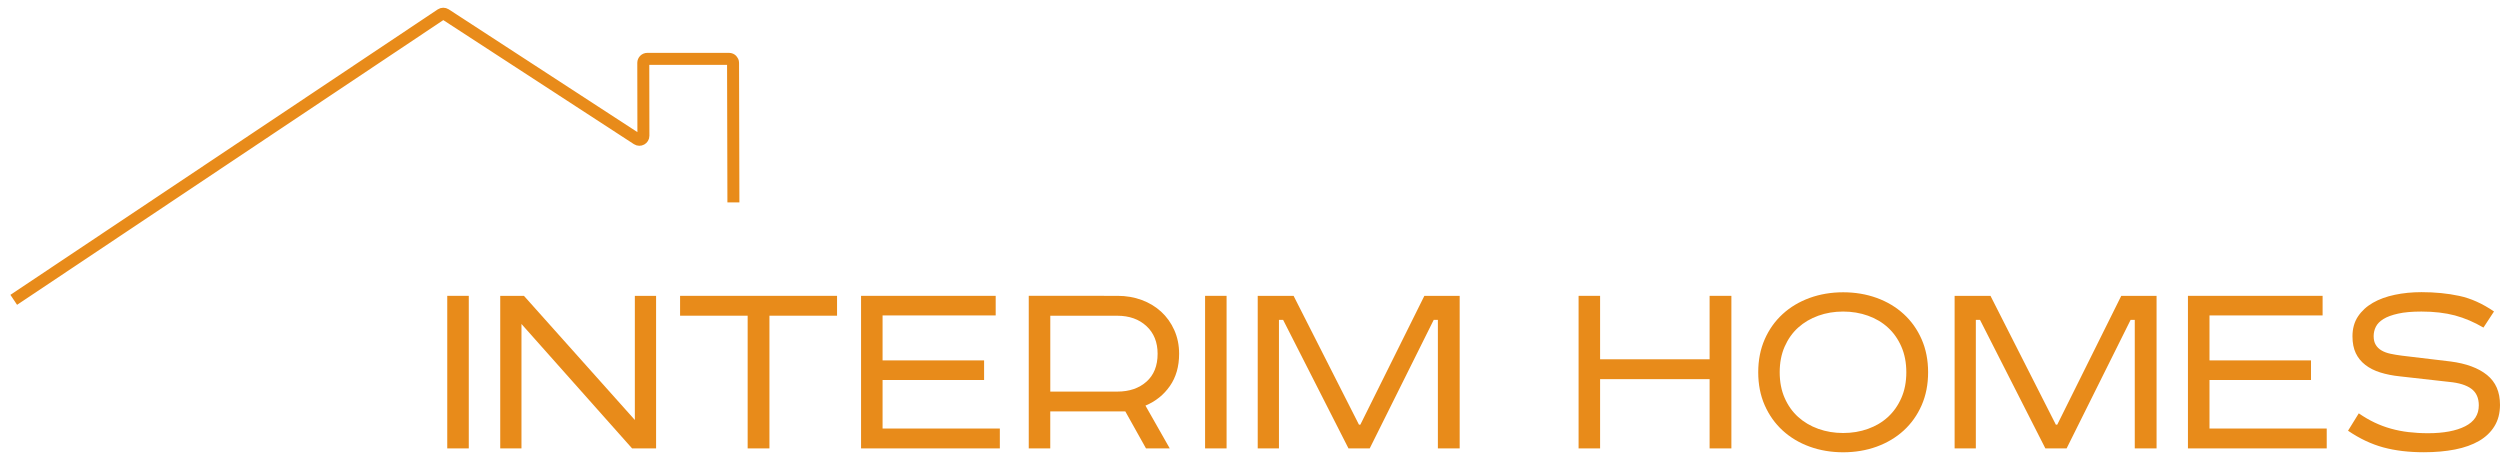
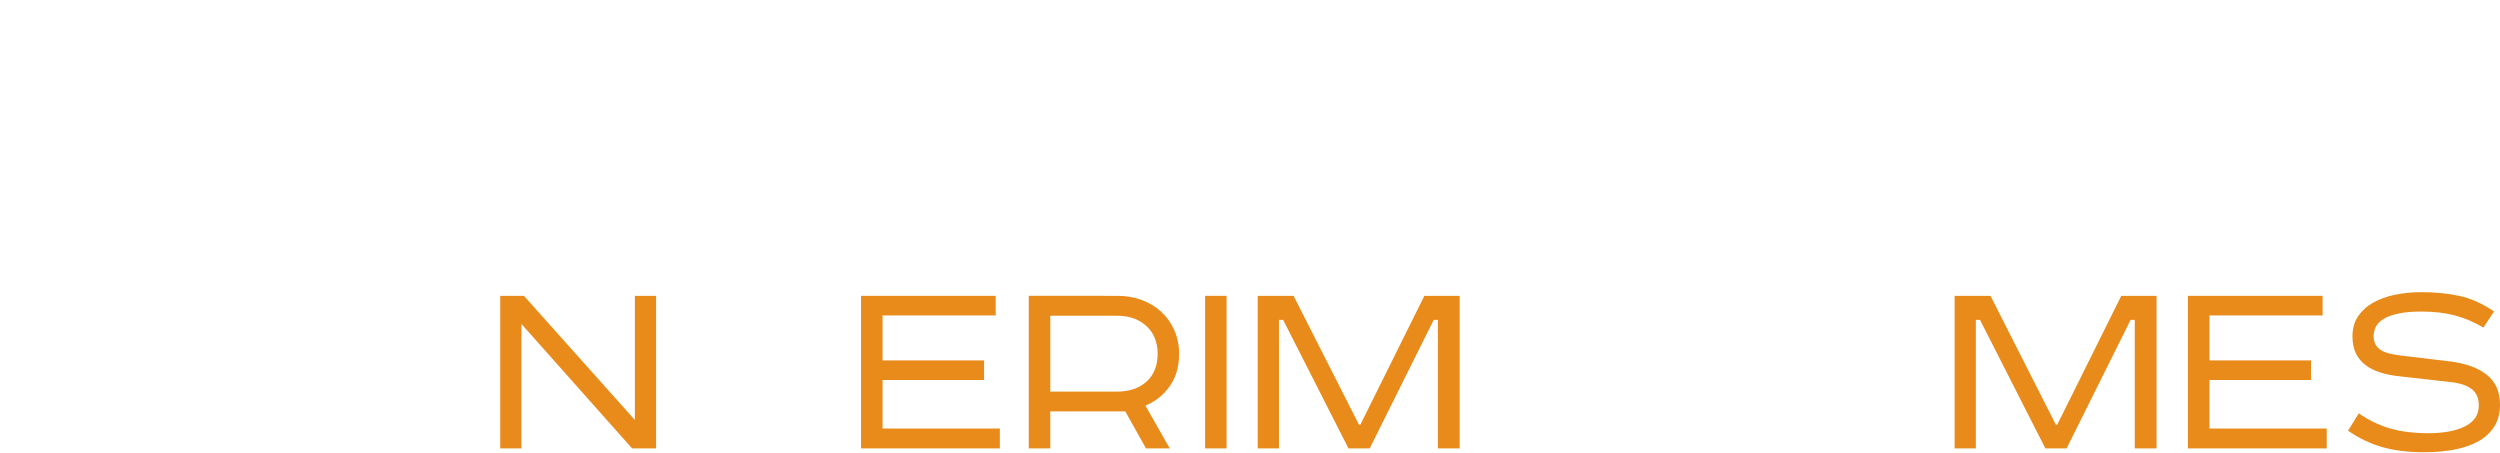
<svg xmlns="http://www.w3.org/2000/svg" width="182" height="33" viewBox="0 0 182 33" fill="none">
-   <path d="M34.127 21.537V32.644H32.56V21.537H34.127Z" fill="#E88B1A" />
  <path d="M38.143 21.537L46.217 30.574V21.537H47.763V32.644H46.016L37.963 23.586V32.644H36.417V21.537H38.143Z" fill="#E88B1A" />
-   <path d="M60.937 21.537V22.983H56.015V32.644H54.429V22.983H49.51V21.537H60.937Z" fill="#E88B1A" />
  <path d="M72.486 21.537V22.963H64.251V26.237H71.642V27.664H64.251V31.197H72.788V32.644H62.685V21.537H72.486Z" fill="#E88B1A" />
  <path d="M81.36 21.537C81.989 21.537 82.574 21.639 83.118 21.839C83.662 22.04 84.131 22.325 84.533 22.692C84.934 23.062 85.252 23.504 85.487 24.028C85.72 24.549 85.84 25.125 85.84 25.754C85.84 26.677 85.615 27.463 85.167 28.103C84.719 28.746 84.125 29.221 83.389 29.529L85.156 32.641H83.427L81.922 29.948H76.459V32.641H74.893V21.534L81.36 21.537ZM76.461 28.508H81.343C82.213 28.508 82.92 28.266 83.462 27.786C84.003 27.306 84.274 26.627 84.274 25.757C84.274 24.913 84.003 24.241 83.462 23.74C82.92 23.239 82.213 22.986 81.343 22.986H76.461V28.508Z" fill="#E88B1A" />
  <path d="M89.295 21.537V32.644H87.73V21.537H89.295Z" fill="#E88B1A" />
  <path d="M94.173 21.537L98.932 30.915H99.034L103.694 21.537H106.264V32.644H104.678V23.286H104.375L99.715 32.644H98.17L93.411 23.286H93.108V32.644H91.562V21.537H94.173Z" fill="#E88B1A" />
-   <path d="M116.487 21.537V26.156H124.459V21.537H126.045V32.644H124.459V27.602H116.487V32.644H114.921V21.537H116.487Z" fill="#E88B1A" />
-   <path d="M140.366 27.102C140.366 27.987 140.209 28.787 139.895 29.503C139.581 30.219 139.144 30.834 138.591 31.34C138.035 31.849 137.38 32.239 136.623 32.516C135.867 32.789 135.054 32.926 134.184 32.926C133.314 32.926 132.499 32.789 131.745 32.516C130.988 32.242 130.333 31.849 129.777 31.34C129.222 30.831 128.788 30.219 128.471 29.503C128.156 28.787 127.999 27.987 127.999 27.102C127.999 26.217 128.156 25.42 128.471 24.701C128.785 23.985 129.222 23.373 129.777 22.864C130.333 22.355 130.988 21.965 131.745 21.688C132.502 21.415 133.314 21.278 134.184 21.278C135.054 21.278 135.869 21.415 136.623 21.688C137.38 21.962 138.035 22.355 138.591 22.864C139.147 23.373 139.581 23.985 139.895 24.701C140.209 25.417 140.366 26.217 140.366 27.102ZM129.562 27.102C129.562 27.798 129.681 28.421 129.923 28.971C130.165 29.521 130.491 29.981 130.907 30.356C131.323 30.732 131.812 31.02 132.374 31.221C132.936 31.422 133.538 31.523 134.181 31.523C134.825 31.523 135.427 31.424 135.989 31.221C136.551 31.02 137.037 30.732 137.444 30.356C137.852 29.981 138.178 29.521 138.419 28.971C138.661 28.421 138.78 27.801 138.78 27.102C138.78 26.406 138.661 25.784 138.419 25.233C138.178 24.683 137.855 24.223 137.444 23.848C137.037 23.473 136.551 23.184 135.989 22.983C135.427 22.783 134.825 22.681 134.181 22.681C133.538 22.681 132.936 22.78 132.374 22.983C131.812 23.184 131.323 23.473 130.907 23.848C130.491 24.223 130.165 24.686 129.923 25.233C129.681 25.784 129.562 26.406 129.562 27.102Z" fill="#E88B1A" />
  <path d="M144.907 21.537L149.666 30.915H149.768L154.428 21.537H156.998V32.644H155.411V23.286H155.109L150.449 32.644H148.903L144.144 23.286H143.841V32.644H142.296V21.537H144.907Z" fill="#E88B1A" />
  <path d="M169.085 21.537V22.963H160.851V26.237H168.241V27.664H160.851V31.197H169.385V32.644H159.282V21.537H169.085Z" fill="#E88B1A" />
  <path d="M180.795 23.848C180.111 23.446 179.418 23.152 178.717 22.963C178.012 22.777 177.2 22.681 176.278 22.681C175.594 22.681 175.029 22.73 174.581 22.832C174.132 22.931 173.777 23.062 173.515 23.225C173.253 23.385 173.07 23.574 172.962 23.787C172.855 24.002 172.802 24.229 172.802 24.471C172.802 24.727 172.852 24.936 172.954 25.102C173.053 25.271 173.195 25.408 173.376 25.513C173.556 25.62 173.774 25.699 174.028 25.754C174.281 25.807 174.563 25.856 174.872 25.894L178.405 26.316C179.543 26.465 180.428 26.791 181.057 27.3C181.686 27.809 182 28.531 182 29.468C182 30.071 181.866 30.589 181.598 31.026C181.331 31.462 180.955 31.82 180.475 32.1C179.992 32.379 179.409 32.589 178.728 32.722C178.047 32.856 177.288 32.923 176.458 32.923C175.361 32.923 174.377 32.807 173.507 32.571C172.636 32.335 171.781 31.931 170.937 31.357L171.719 30.091C172.107 30.359 172.494 30.583 172.875 30.764C173.256 30.944 173.652 31.093 174.06 31.206C174.467 31.32 174.892 31.404 175.335 31.456C175.777 31.509 176.251 31.538 176.761 31.538C177.899 31.538 178.798 31.369 179.462 31.034C180.126 30.7 180.457 30.19 180.457 29.509C180.457 28.974 180.277 28.572 179.916 28.304C179.555 28.036 179.011 27.867 178.289 27.801L174.715 27.399C174.194 27.346 173.716 27.25 173.288 27.117C172.86 26.983 172.497 26.799 172.194 26.564C171.891 26.328 171.661 26.046 171.501 25.711C171.341 25.376 171.26 24.968 171.26 24.485C171.26 23.924 171.394 23.44 171.661 23.039C171.929 22.637 172.29 22.305 172.747 22.043C173.201 21.781 173.734 21.589 174.342 21.461C174.95 21.333 175.597 21.269 176.281 21.269C177.27 21.269 178.187 21.359 179.031 21.54C179.875 21.72 180.719 22.099 181.563 22.675L180.795 23.848Z" fill="#E88B1A" />
-   <path d="M1 21.828L32.109 1.048C32.205 0.984 32.333 0.984 32.429 1.045L46.389 10.13C46.584 10.255 46.84 10.115 46.84 9.885L46.831 4.576C46.831 4.416 46.962 4.285 47.123 4.285H53.075C53.235 4.285 53.366 4.416 53.366 4.576C53.366 4.576 53.392 12.196 53.392 14.734" stroke="#E88B1A" stroke-width="0.873" stroke-miterlimit="10" />
</svg>